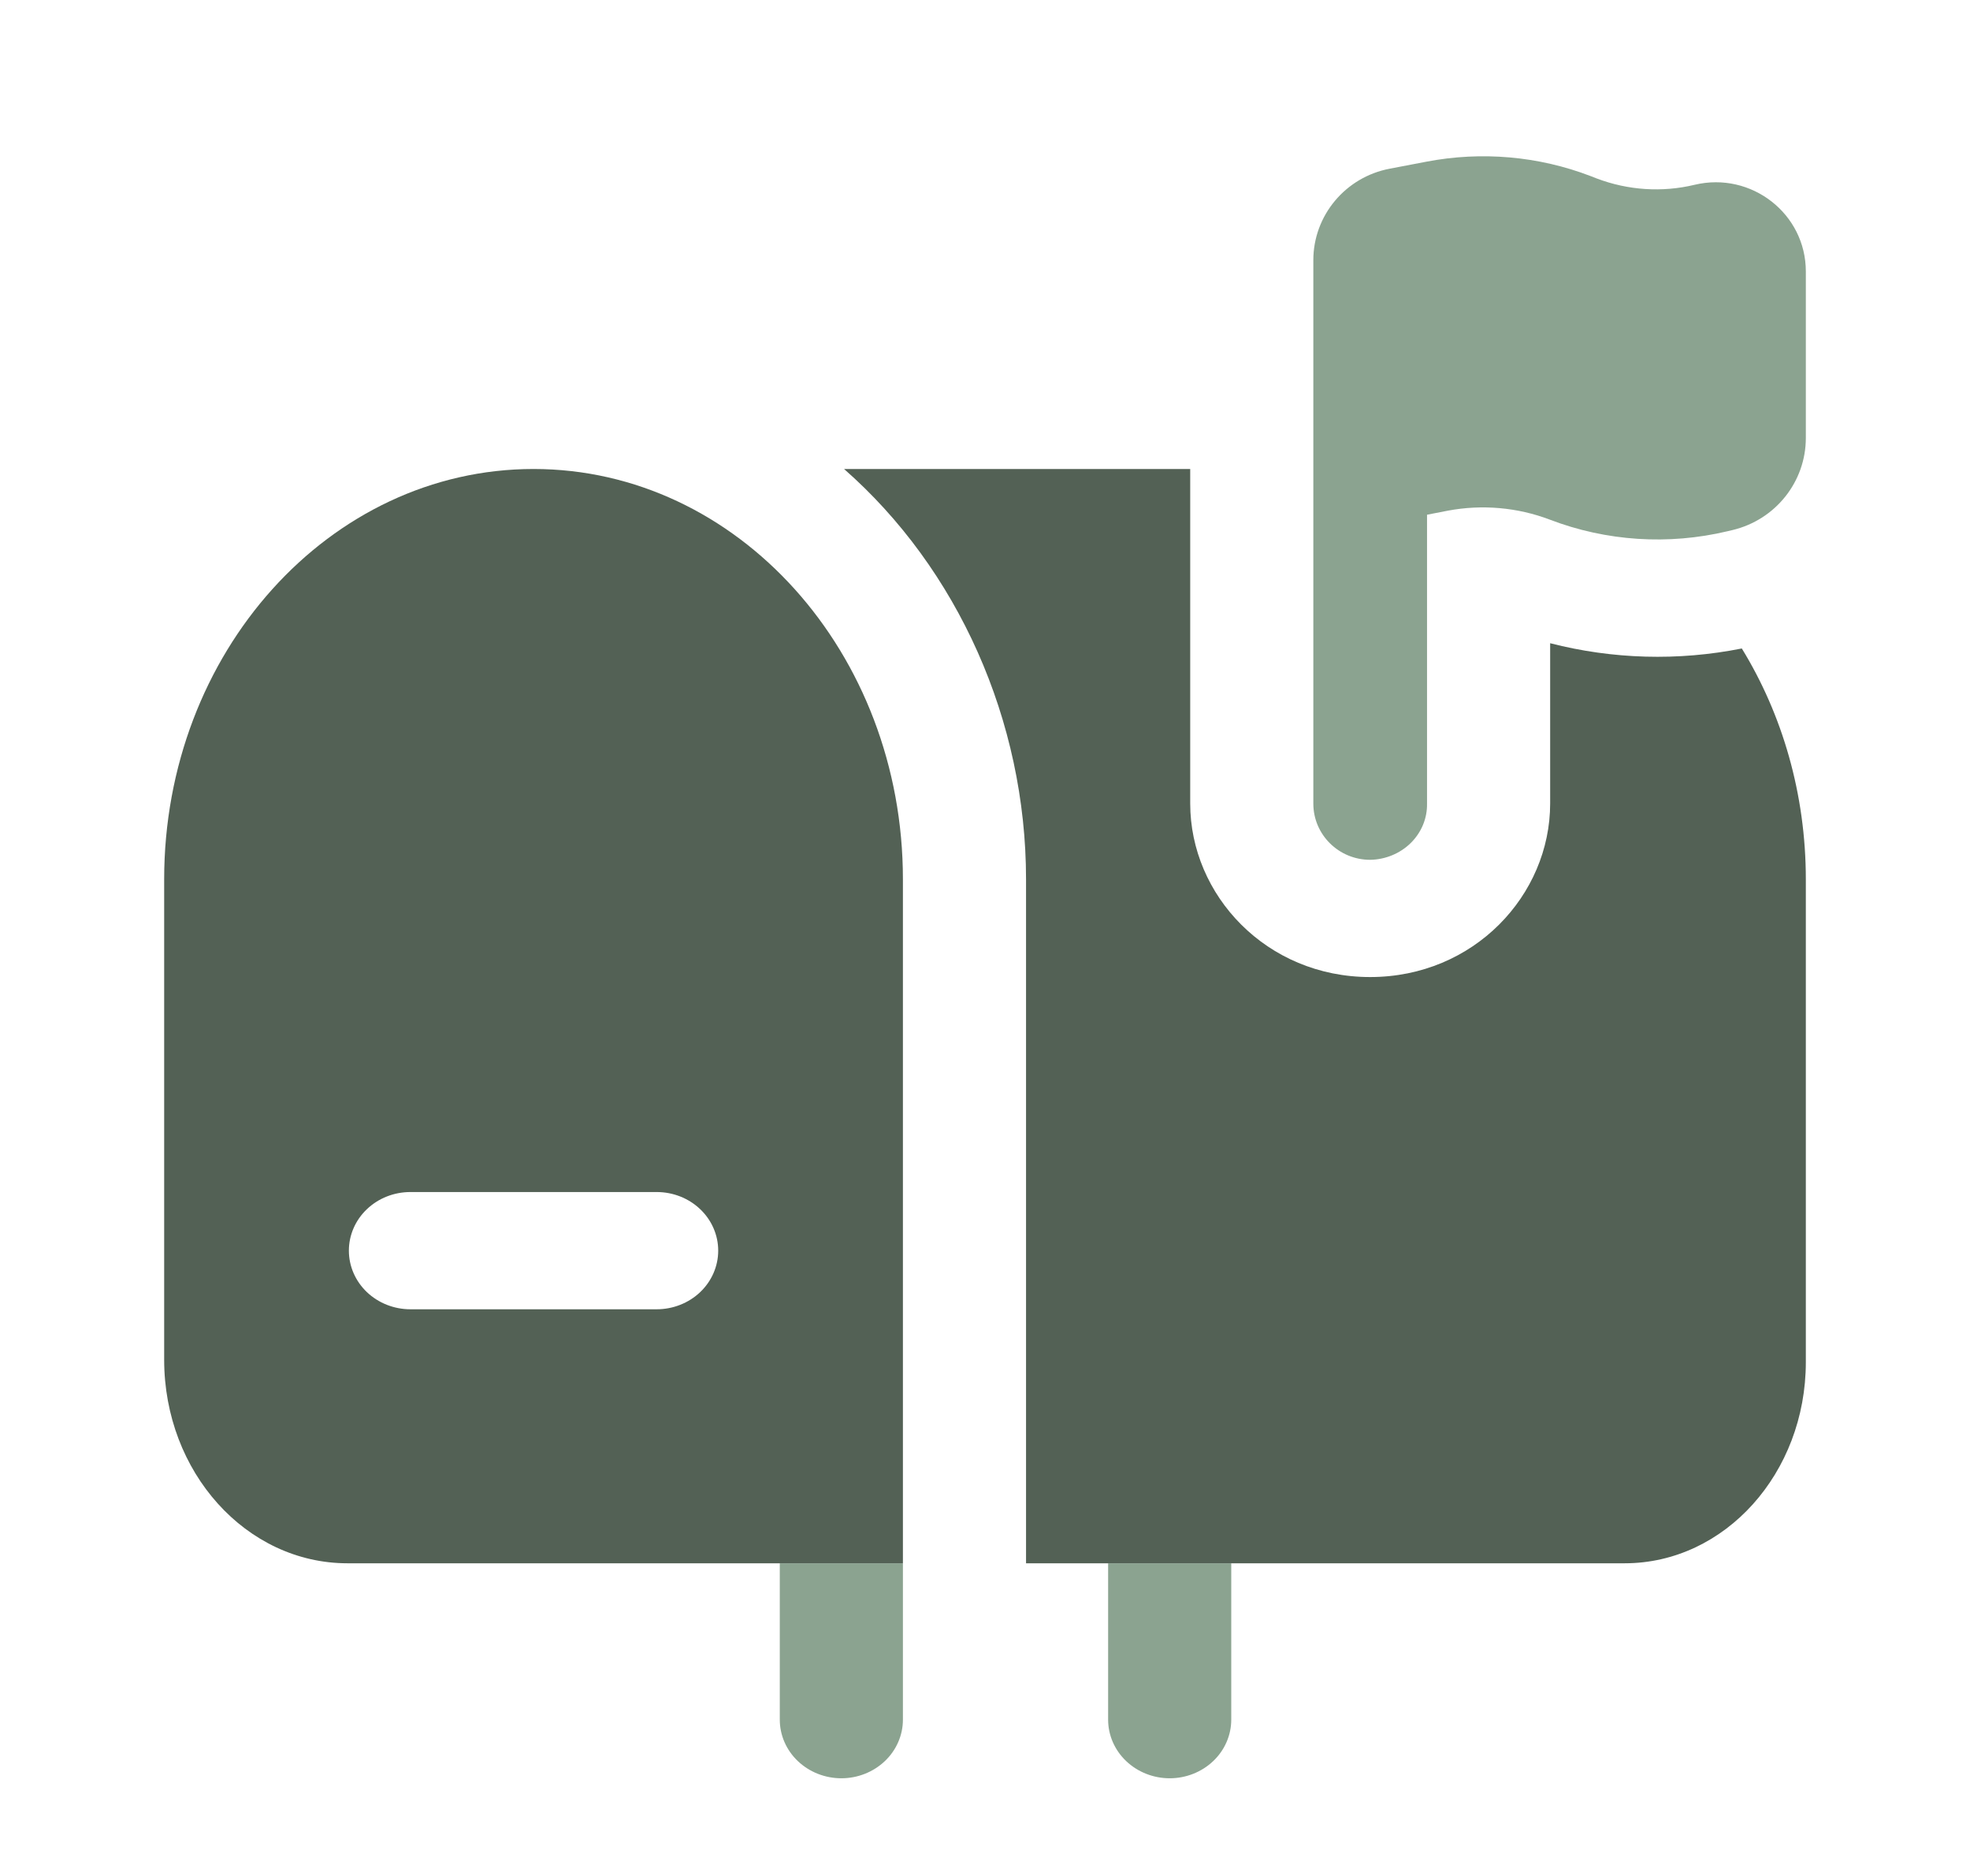
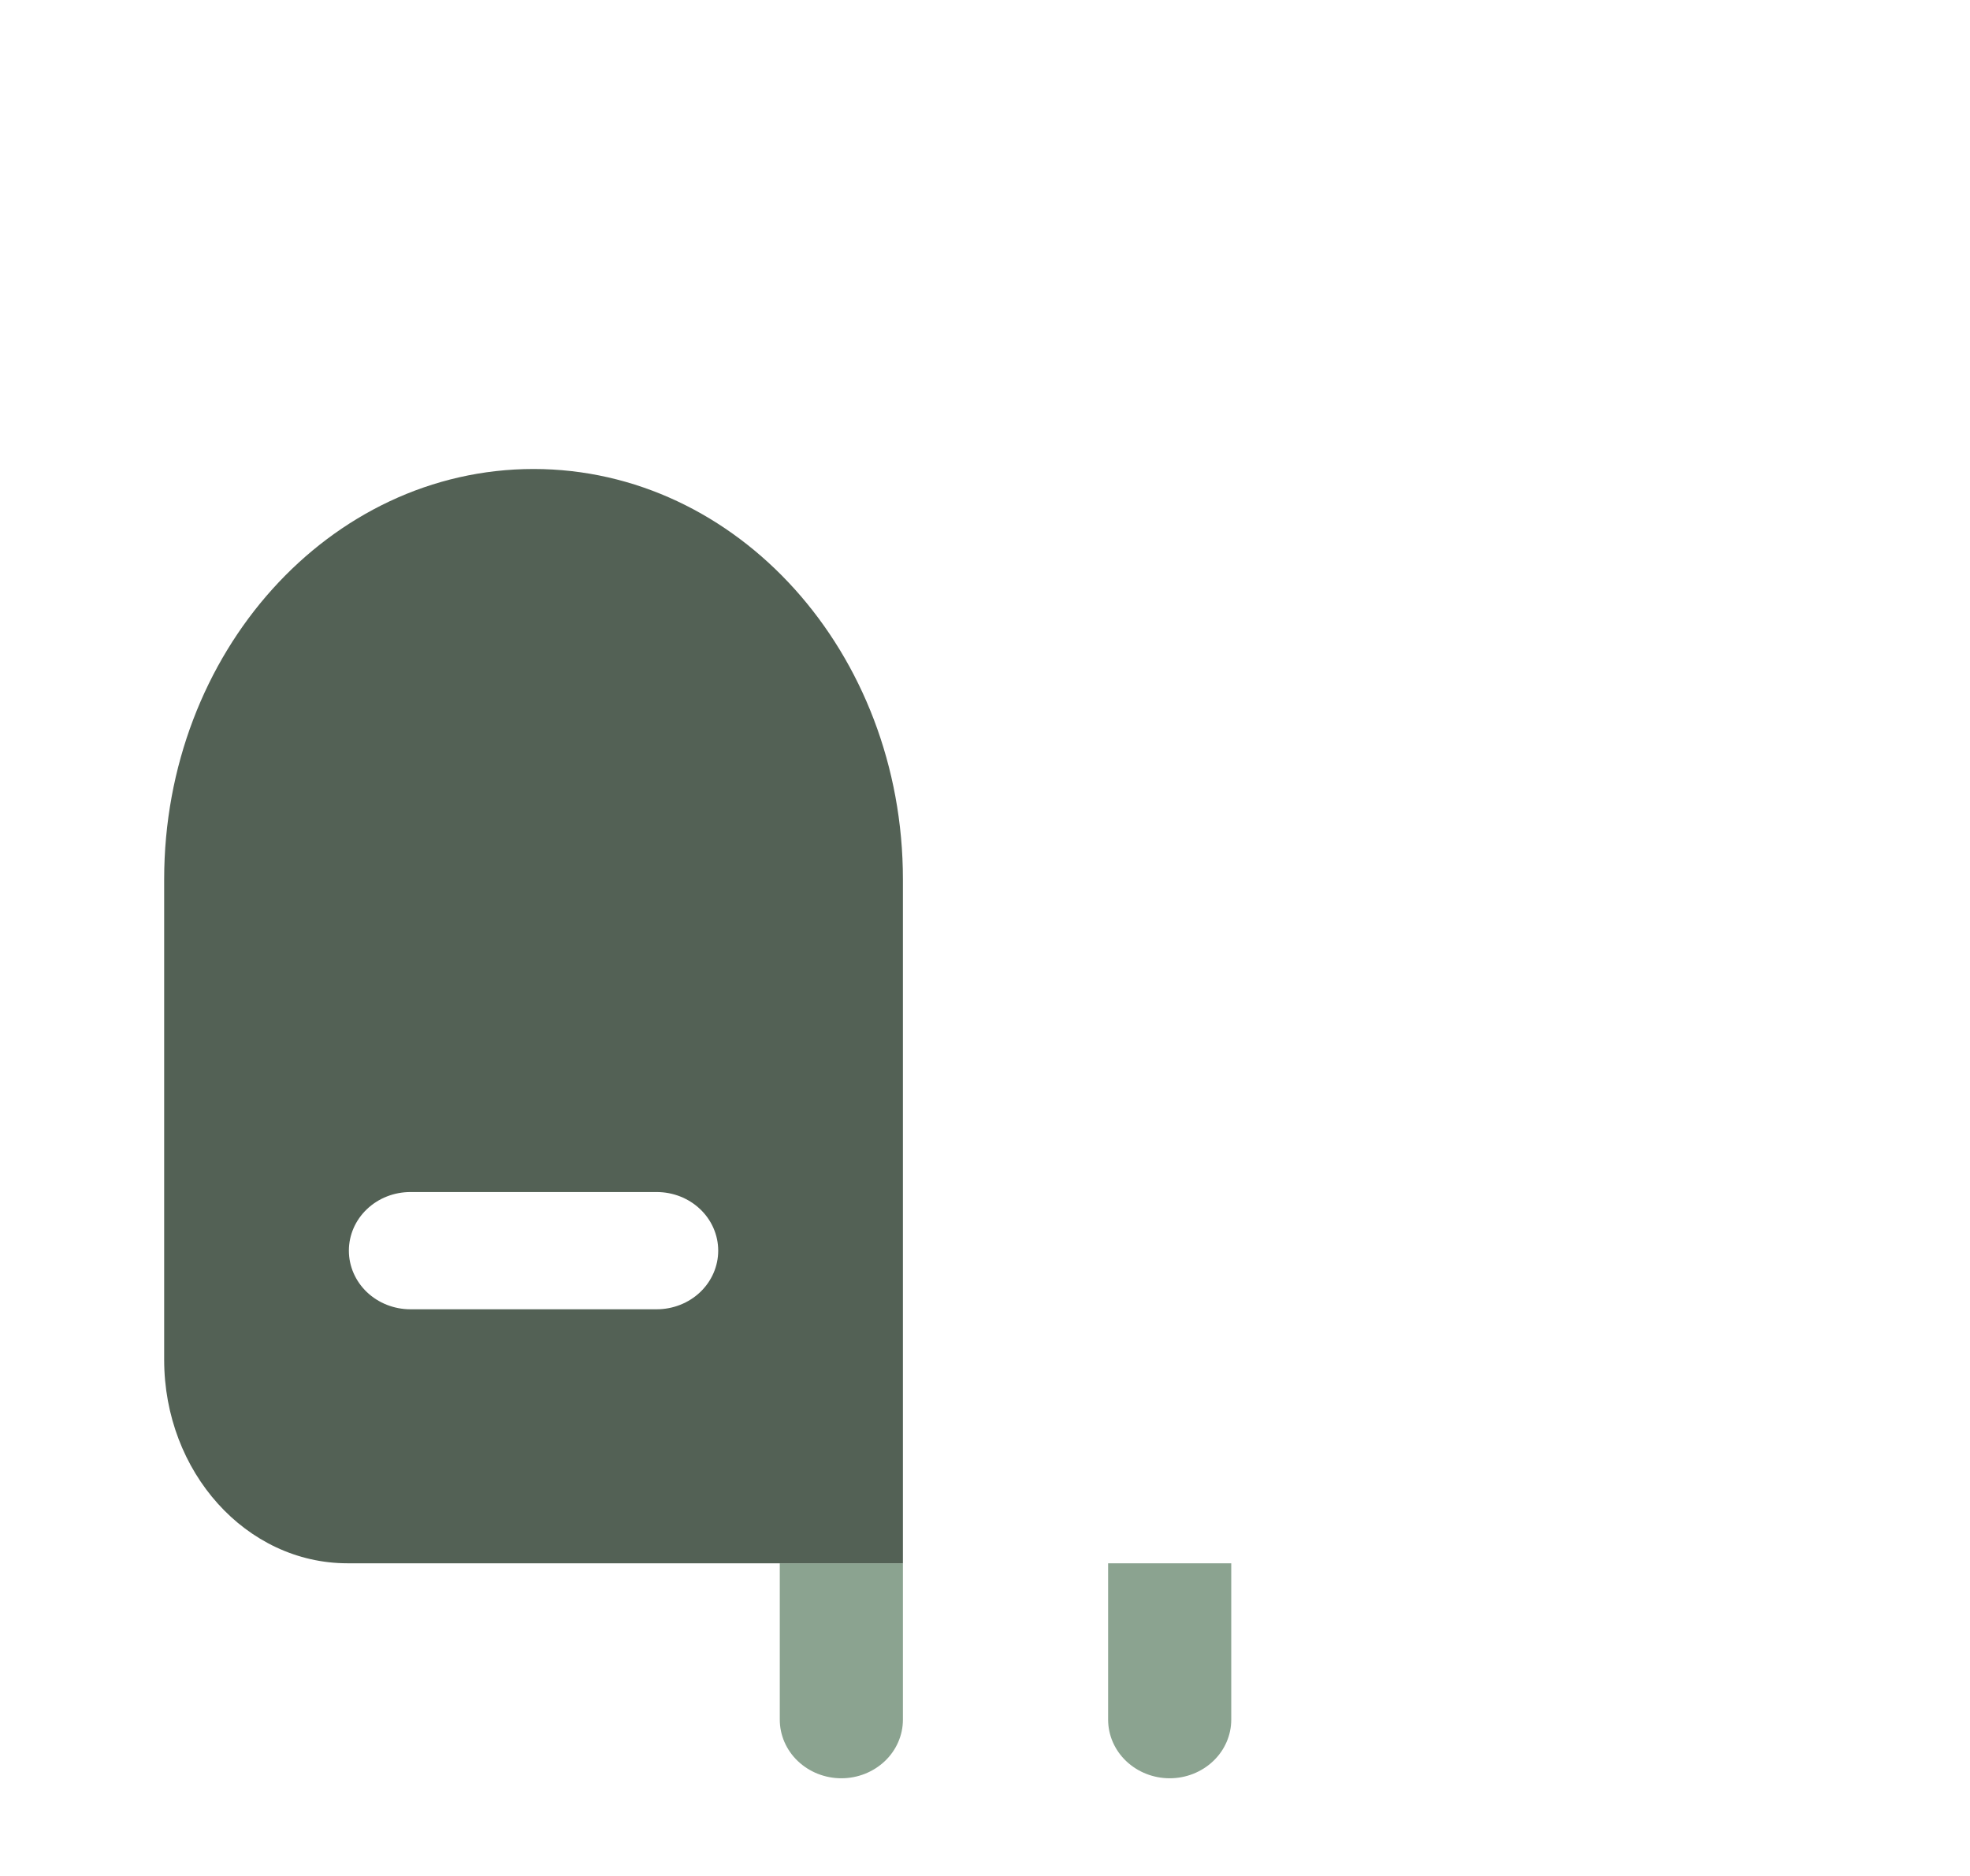
<svg xmlns="http://www.w3.org/2000/svg" width="42" height="40" viewBox="0 0 42 40" fill="none">
-   <path d="M16.625 33.333V36.667C16.625 36.998 16.763 37.316 17.009 37.55C17.256 37.785 17.589 37.917 17.938 37.917C18.286 37.917 18.619 37.785 18.866 37.55C19.112 37.316 19.25 36.998 19.25 36.667V33.333H16.625ZM26.25 33.333H23.625V36.667C23.625 36.998 23.763 37.316 24.009 37.55C24.256 37.785 24.589 37.917 24.938 37.917C25.286 37.917 25.619 37.785 25.866 37.55C26.112 37.316 26.25 36.998 26.25 36.667V33.333Z" fill="#8BA390" />
-   <path fill-rule="evenodd" clip-rule="evenodd" d="M30.424 10.975L30.872 10.888C31.599 10.752 32.353 10.818 33.042 11.08C34.249 11.542 35.572 11.627 36.831 11.327L36.937 11.302C37.854 11.083 38.5 10.272 38.5 9.338V5.788C38.5 4.558 37.338 3.652 36.129 3.94C35.436 4.107 34.708 4.058 34.041 3.805L33.913 3.755C32.803 3.329 31.587 3.222 30.413 3.447L29.628 3.597C28.683 3.777 28 4.597 28 5.547V17.135C28 17.797 28.543 18.333 29.211 18.333C29.373 18.331 29.534 18.297 29.683 18.235C29.831 18.174 29.966 18.084 30.079 17.973C30.191 17.861 30.28 17.73 30.339 17.586C30.398 17.442 30.427 17.288 30.424 17.133V10.975Z" fill="#8BA390" />
-   <path d="M25.375 10V17.133C25.375 19.087 26.999 20.833 29.211 20.833C31.423 20.833 33.049 19.087 33.049 17.133V13.715C34.379 14.057 35.779 14.098 37.135 13.827C37.996 15.23 38.5 16.927 38.5 18.752V29.043C38.5 31.412 36.771 33.333 34.638 33.333H21.875V18.75C21.875 15.367 20.419 12.127 17.995 10H25.375Z" fill="#536155" />
+   <path d="M16.625 33.333V36.667C16.625 36.998 16.763 37.316 17.009 37.55C17.256 37.785 17.589 37.917 17.938 37.917C18.286 37.917 18.619 37.785 18.866 37.55C19.112 37.316 19.25 36.998 19.25 36.667V33.333ZM26.25 33.333H23.625V36.667C23.625 36.998 23.763 37.316 24.009 37.55C24.256 37.785 24.589 37.917 24.938 37.917C25.286 37.917 25.619 37.785 25.866 37.55C26.112 37.316 26.25 36.998 26.25 36.667V33.333Z" fill="#8BA390" />
  <path fill-rule="evenodd" clip-rule="evenodd" d="M3.5 18.75C3.5 13.917 7.026 10 11.375 10C15.724 10 19.25 13.917 19.25 18.75V33.333H7.408C5.25 33.333 3.5 31.39 3.5 28.992V18.75ZM7.438 26.667C7.438 26.335 7.576 26.017 7.822 25.783C8.068 25.548 8.402 25.417 8.75 25.417H14C14.348 25.417 14.682 25.548 14.928 25.783C15.174 26.017 15.312 26.335 15.312 26.667C15.312 26.998 15.174 27.316 14.928 27.551C14.682 27.785 14.348 27.917 14 27.917H8.75C8.402 27.917 8.068 27.785 7.822 27.551C7.576 27.316 7.438 26.998 7.438 26.667Z" fill="#536155" />
</svg>